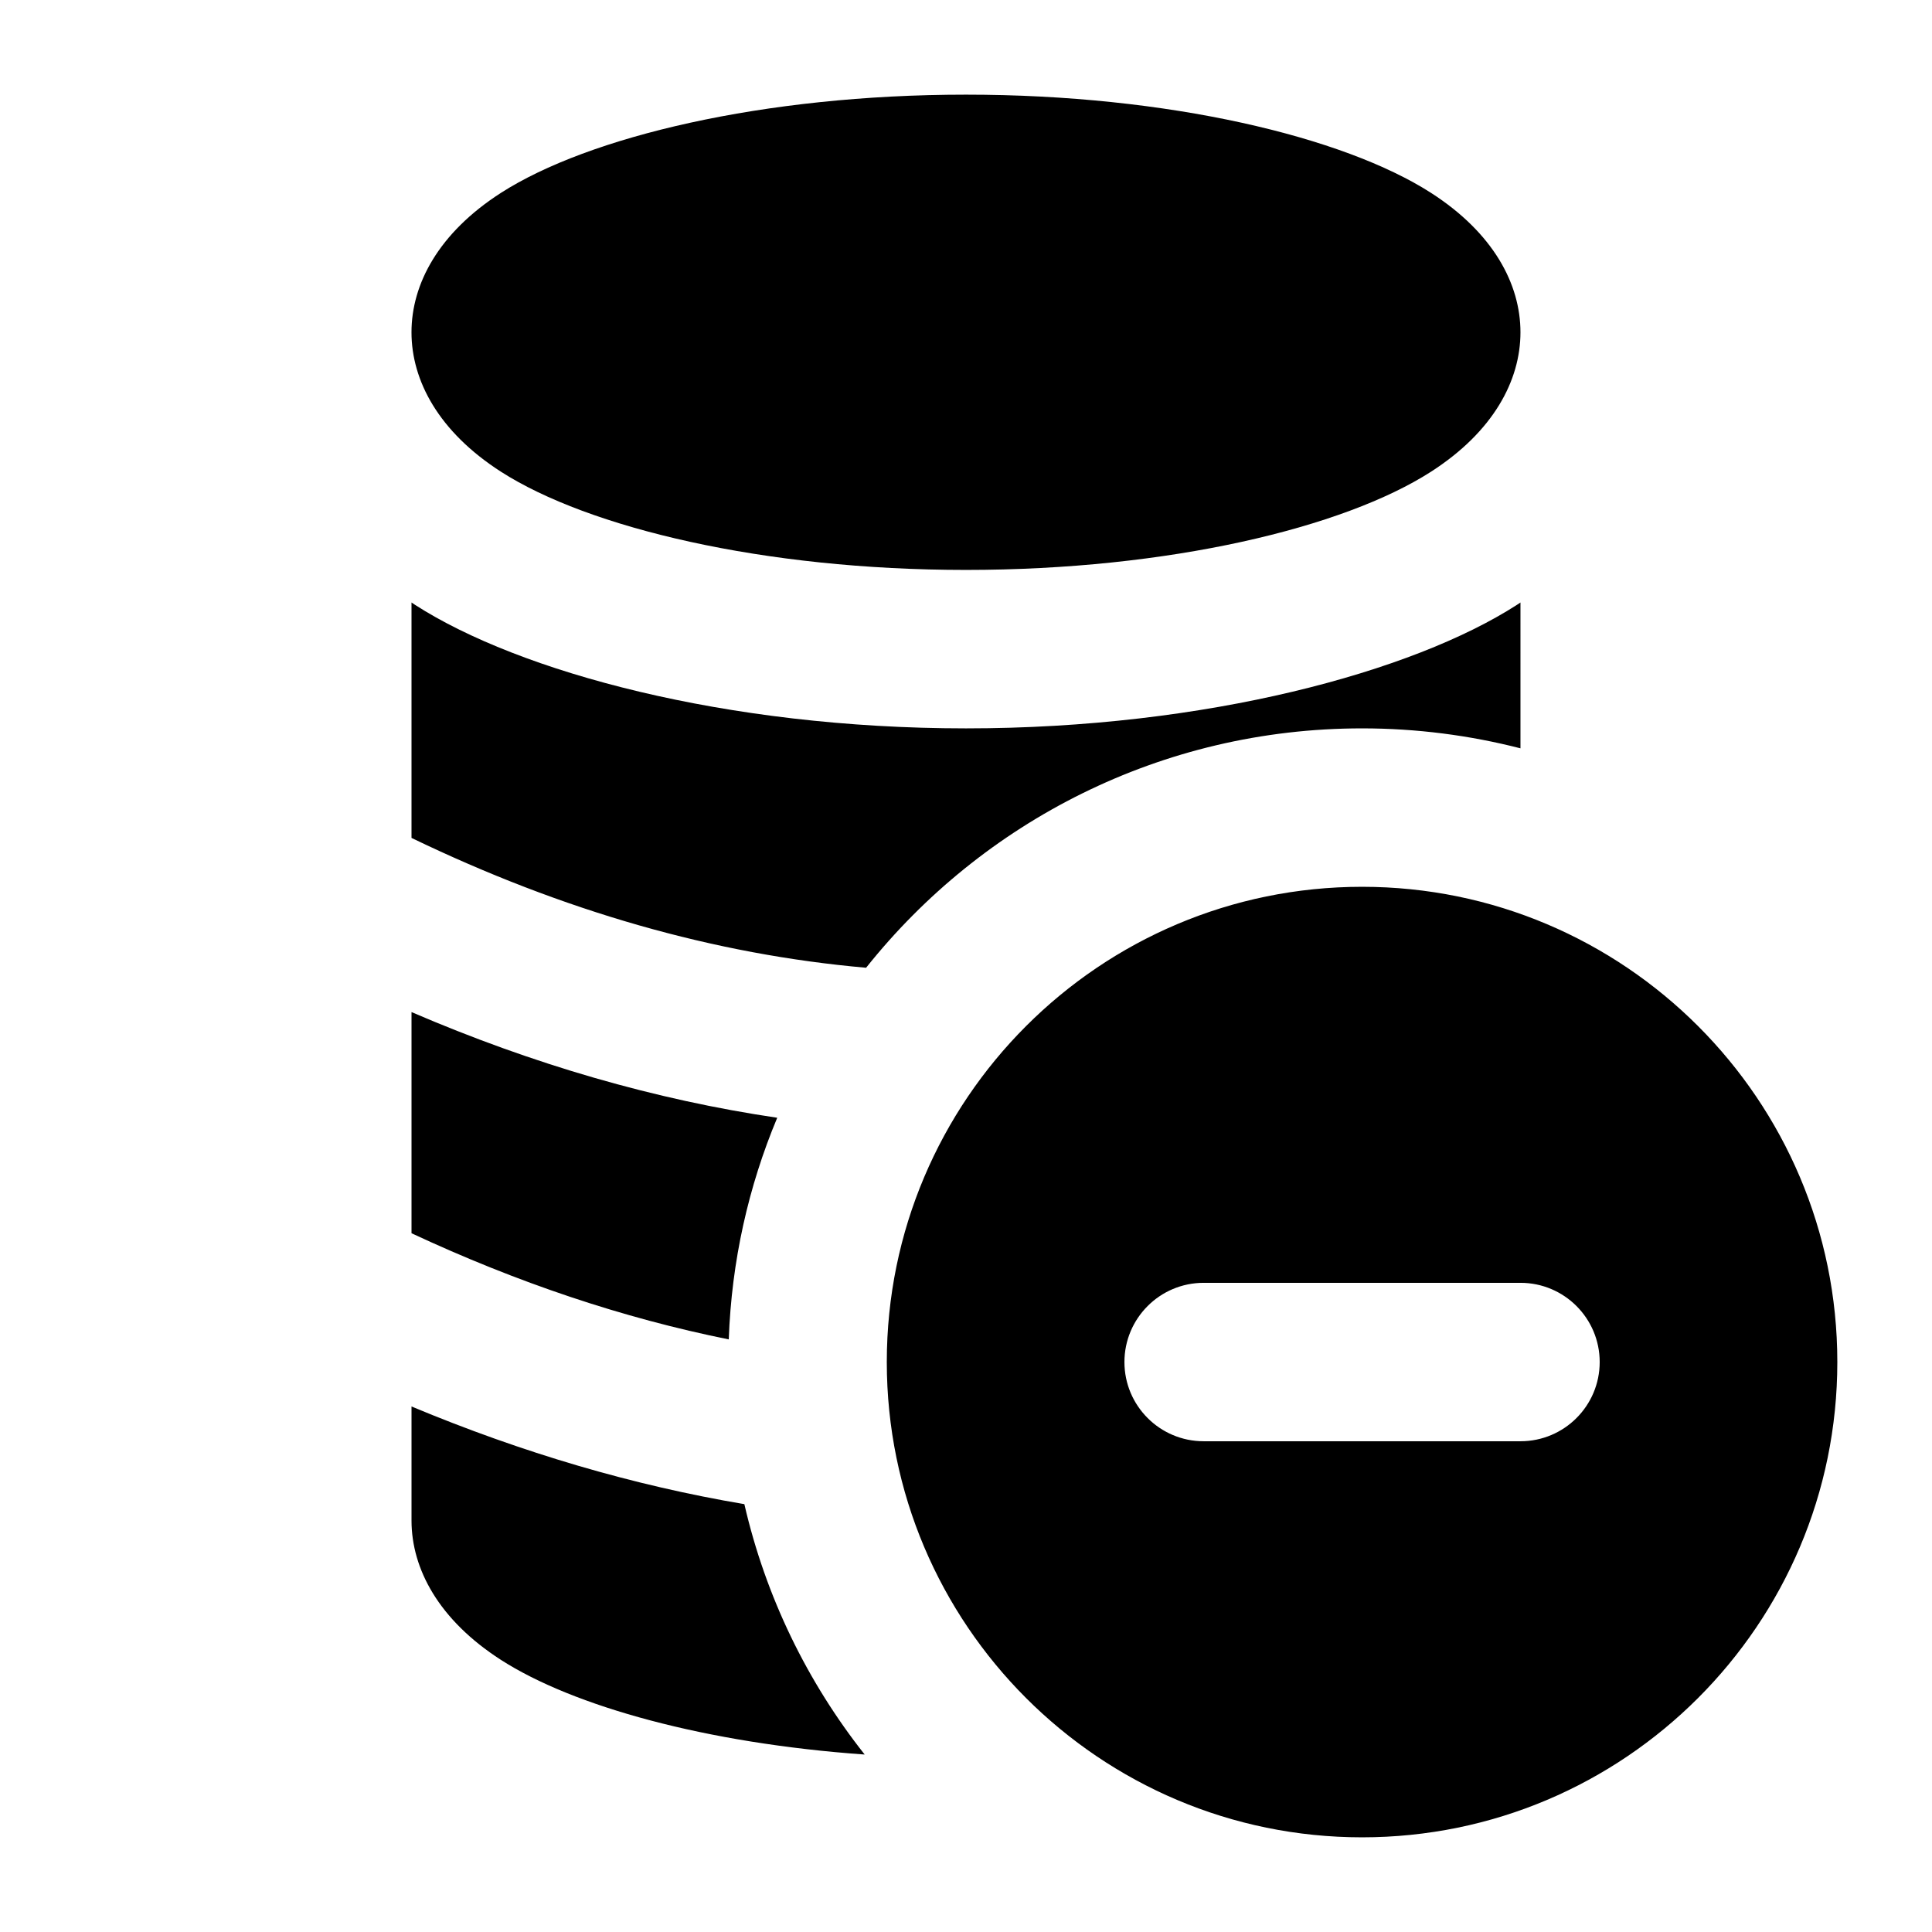
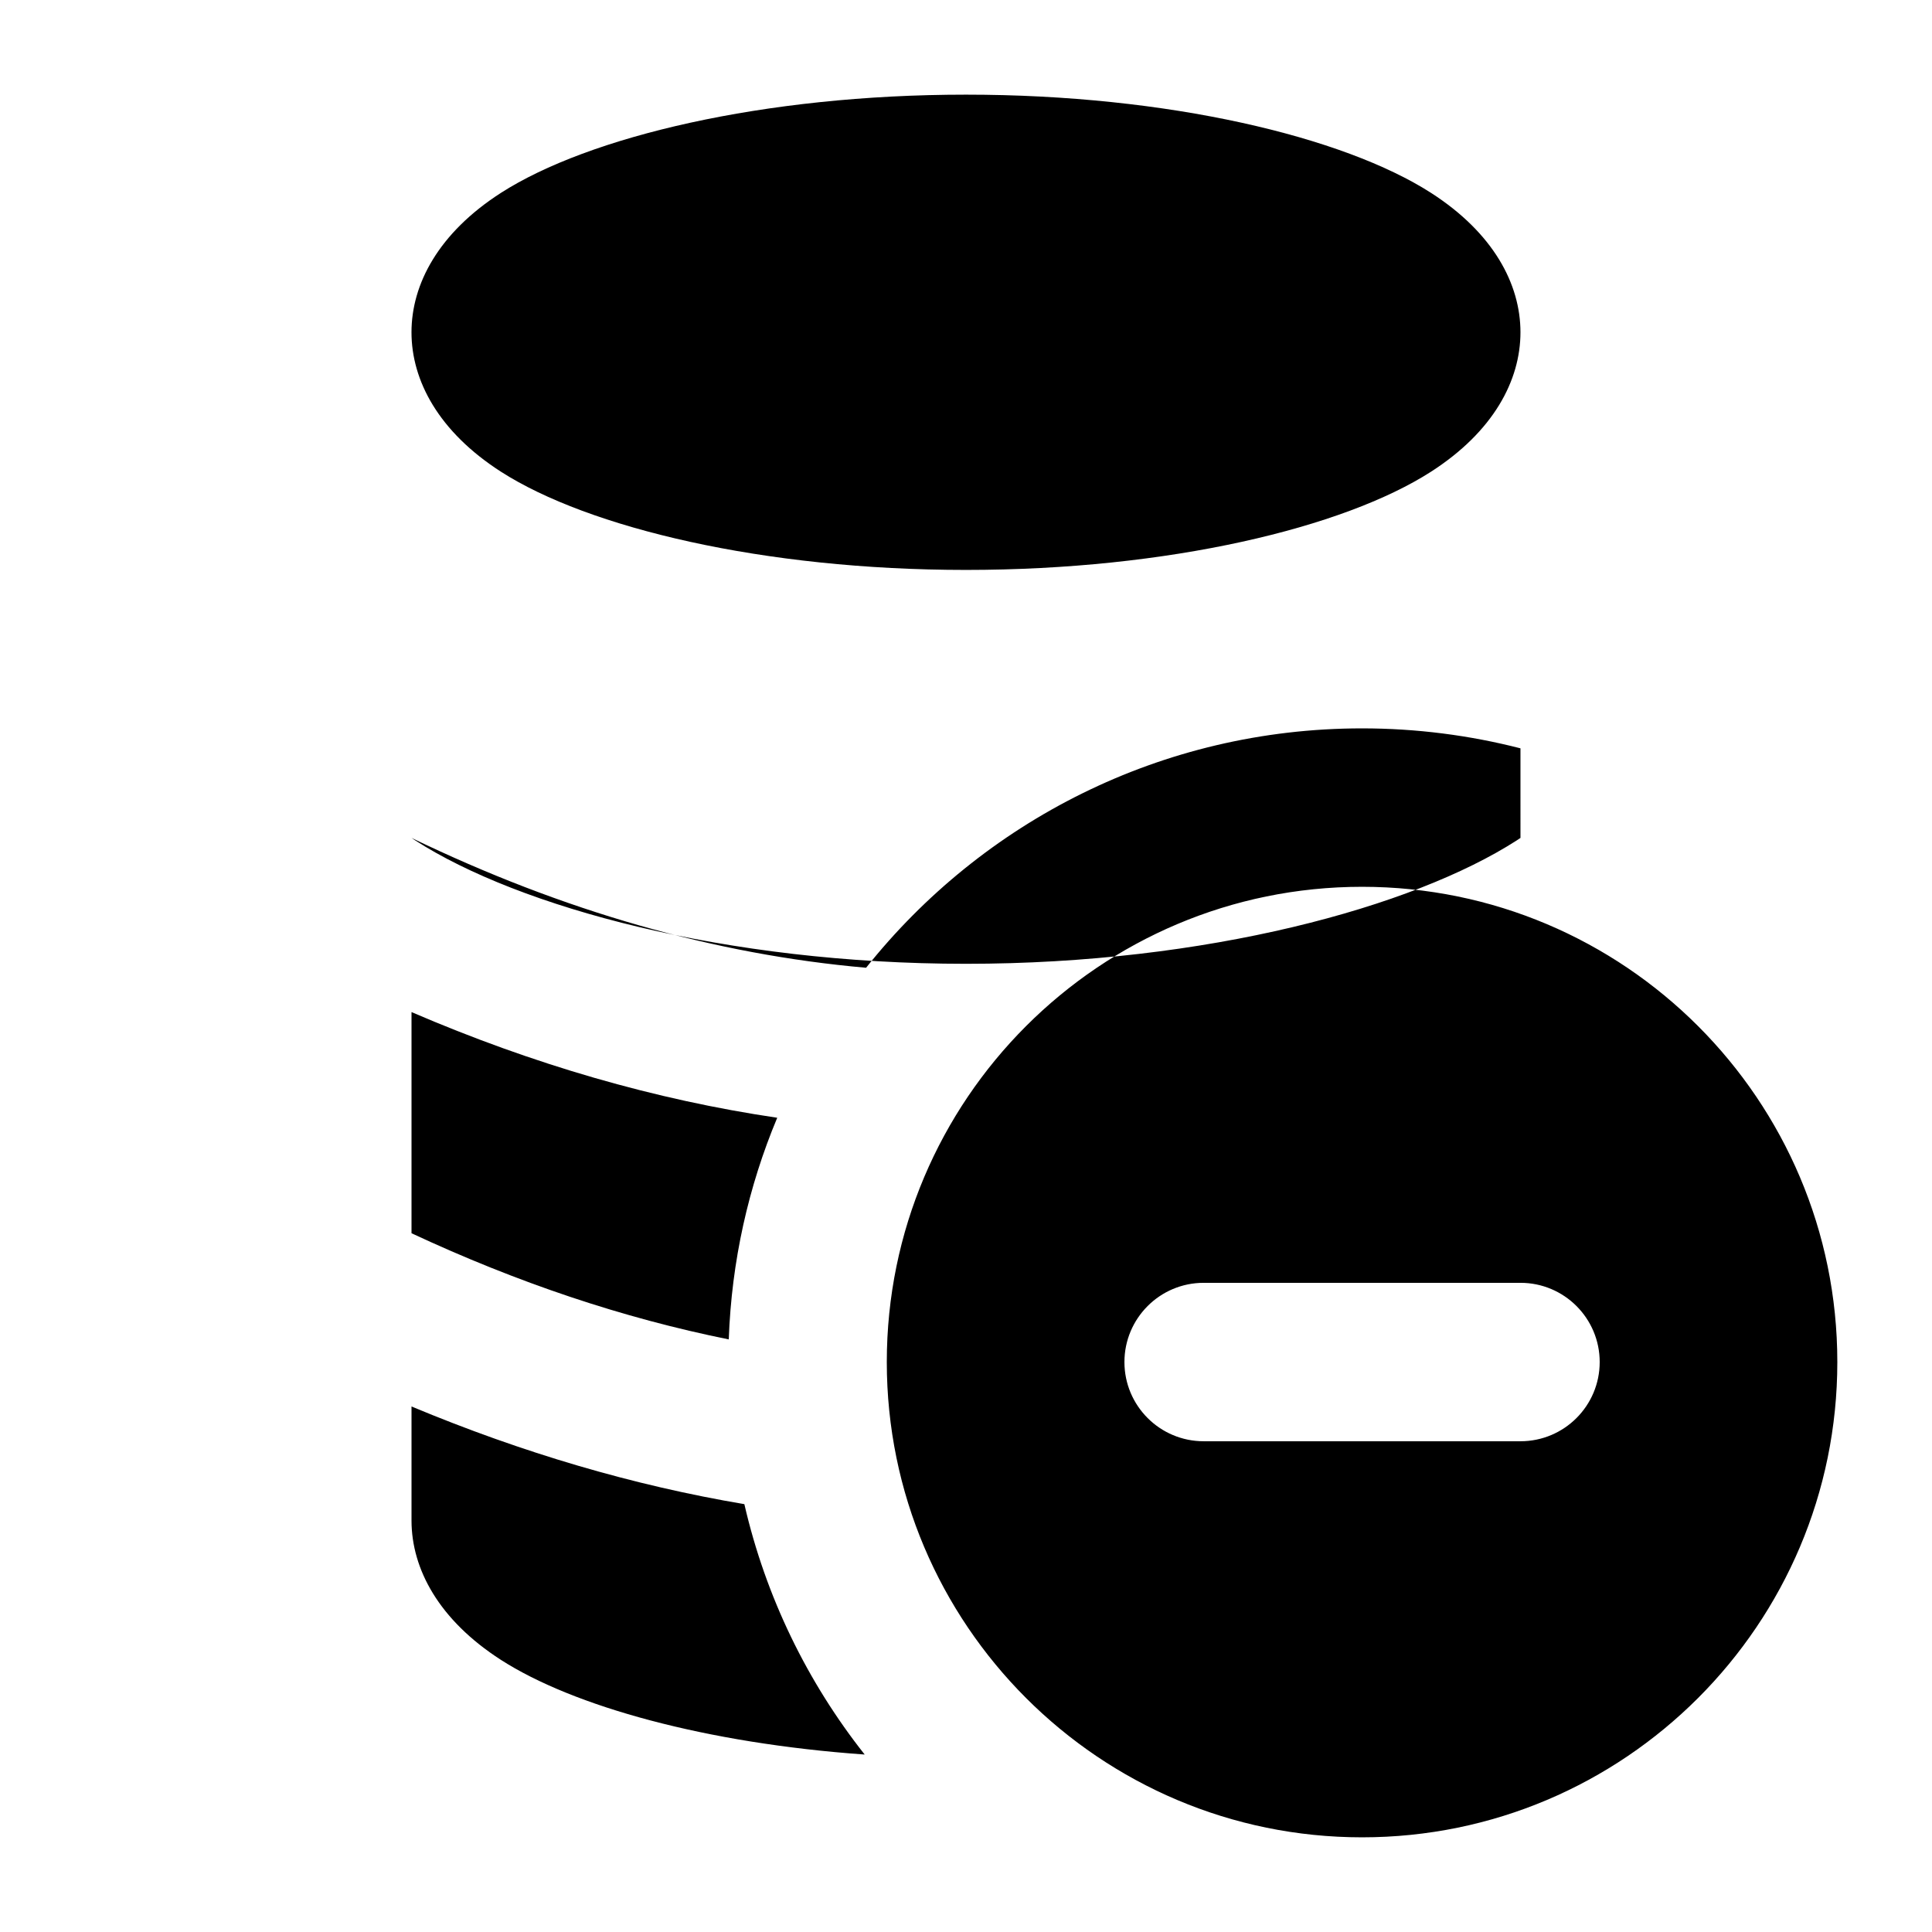
<svg xmlns="http://www.w3.org/2000/svg" fill="#000000" width="800px" height="800px" version="1.1" viewBox="144 144 512 512">
-   <path d="m504.96 379.01c-69.504 0-125.95 56.445-125.95 125.95 0 69.508 56.445 125.95 125.95 125.95 69.508 0 125.95-56.445 125.95-125.95 0-69.504-56.445-125.95-125.95-125.95zm-131.81 229.96c-42.047-2.981-77.207-12.762-96.395-25.082-16.48-10.602-23.68-24.121-23.699-36.883v-30.273c29.41 12.281 58.82 20.93 88.207 25.883 5.668 24.625 16.73 47.191 31.887 66.355zm89.828-83.023h83.965c11.59 0 20.992-9.402 20.992-20.992 0-11.586-9.402-20.992-20.992-20.992h-83.965c-11.59 0-20.992 9.406-20.992 20.992 0 11.59 9.402 20.992 20.992 20.992zm-125.85-26.992c-28.027-5.648-56.051-15.055-84.074-28.133v-58.609c32.305 13.898 64.613 23.238 96.918 28.004-7.617 18.18-12.109 37.996-12.844 58.738zm209.81-156.64c-13.414-3.441-27.477-5.289-41.984-5.289-53.191 0-100.66 24.789-131.43 63.438-40.18-3.527-80.316-15.031-120.47-34.406v-62.391c0.336 0.234 0.672 0.441 1.008 0.672 27.477 17.656 82.184 32.688 145.94 32.688 63.75 0 118.46-15.031 145.93-32.688 0.336-0.23 0.672-0.438 1.008-0.672zm-146.94-173.23c-53.68 0-100.09 11.168-123.25 26.031-16.52 10.621-23.699 24.16-23.699 36.945s7.18 26.324 23.699 36.945c23.156 14.863 69.566 26.031 123.25 26.031 53.676 0 100.09-11.168 123.24-26.031 16.52-10.621 23.699-24.16 23.699-36.945s-7.18-26.324-23.699-36.945c-23.152-14.863-69.566-26.031-123.24-26.031z" fill-rule="evenodd" />
+   <path d="m504.96 379.01c-69.504 0-125.95 56.445-125.95 125.95 0 69.508 56.445 125.95 125.95 125.95 69.508 0 125.95-56.445 125.95-125.95 0-69.504-56.445-125.95-125.95-125.95zm-131.81 229.96c-42.047-2.981-77.207-12.762-96.395-25.082-16.48-10.602-23.68-24.121-23.699-36.883v-30.273c29.41 12.281 58.82 20.93 88.207 25.883 5.668 24.625 16.73 47.191 31.887 66.355zm89.828-83.023h83.965c11.59 0 20.992-9.402 20.992-20.992 0-11.586-9.402-20.992-20.992-20.992h-83.965c-11.59 0-20.992 9.406-20.992 20.992 0 11.59 9.402 20.992 20.992 20.992zm-125.85-26.992c-28.027-5.648-56.051-15.055-84.074-28.133v-58.609c32.305 13.898 64.613 23.238 96.918 28.004-7.617 18.18-12.109 37.996-12.844 58.738zm209.81-156.64c-13.414-3.441-27.477-5.289-41.984-5.289-53.191 0-100.66 24.789-131.43 63.438-40.18-3.527-80.316-15.031-120.47-34.406c0.336 0.234 0.672 0.441 1.008 0.672 27.477 17.656 82.184 32.688 145.94 32.688 63.75 0 118.46-15.031 145.93-32.688 0.336-0.23 0.672-0.438 1.008-0.672zm-146.94-173.23c-53.68 0-100.09 11.168-123.25 26.031-16.52 10.621-23.699 24.16-23.699 36.945s7.18 26.324 23.699 36.945c23.156 14.863 69.566 26.031 123.25 26.031 53.676 0 100.09-11.168 123.24-26.031 16.52-10.621 23.699-24.16 23.699-36.945s-7.18-26.324-23.699-36.945c-23.152-14.863-69.566-26.031-123.24-26.031z" fill-rule="evenodd" />
</svg>